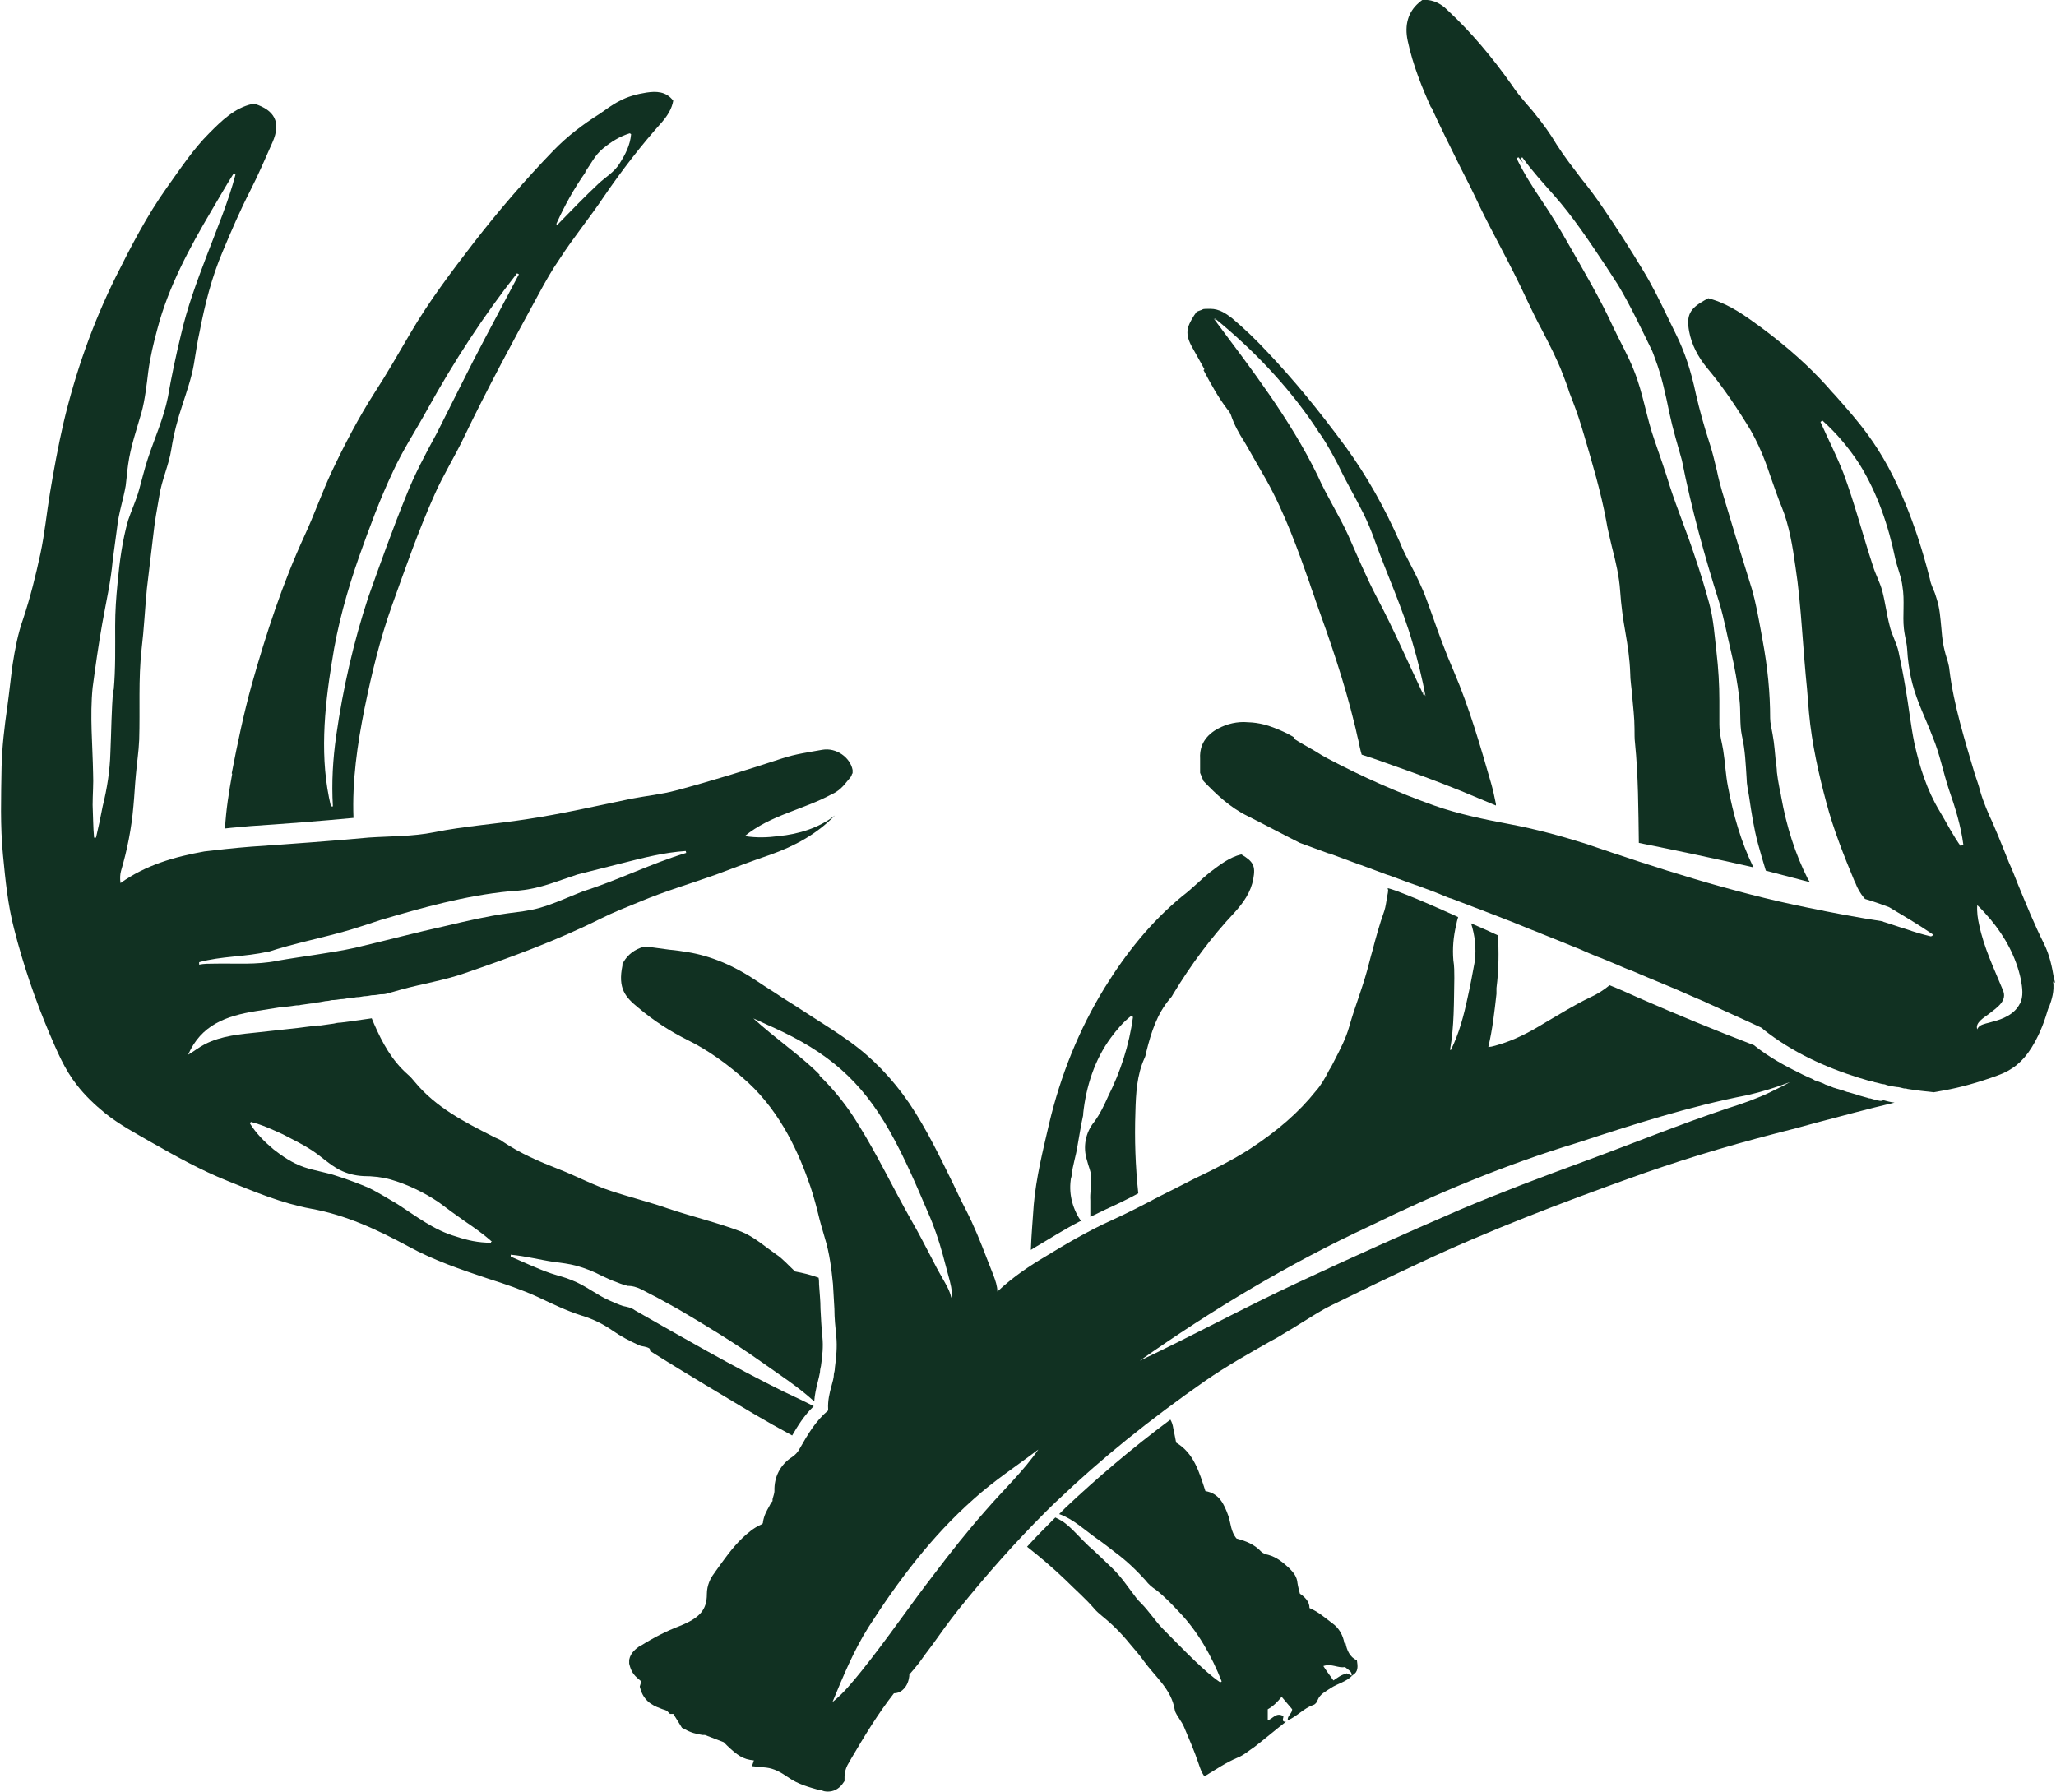
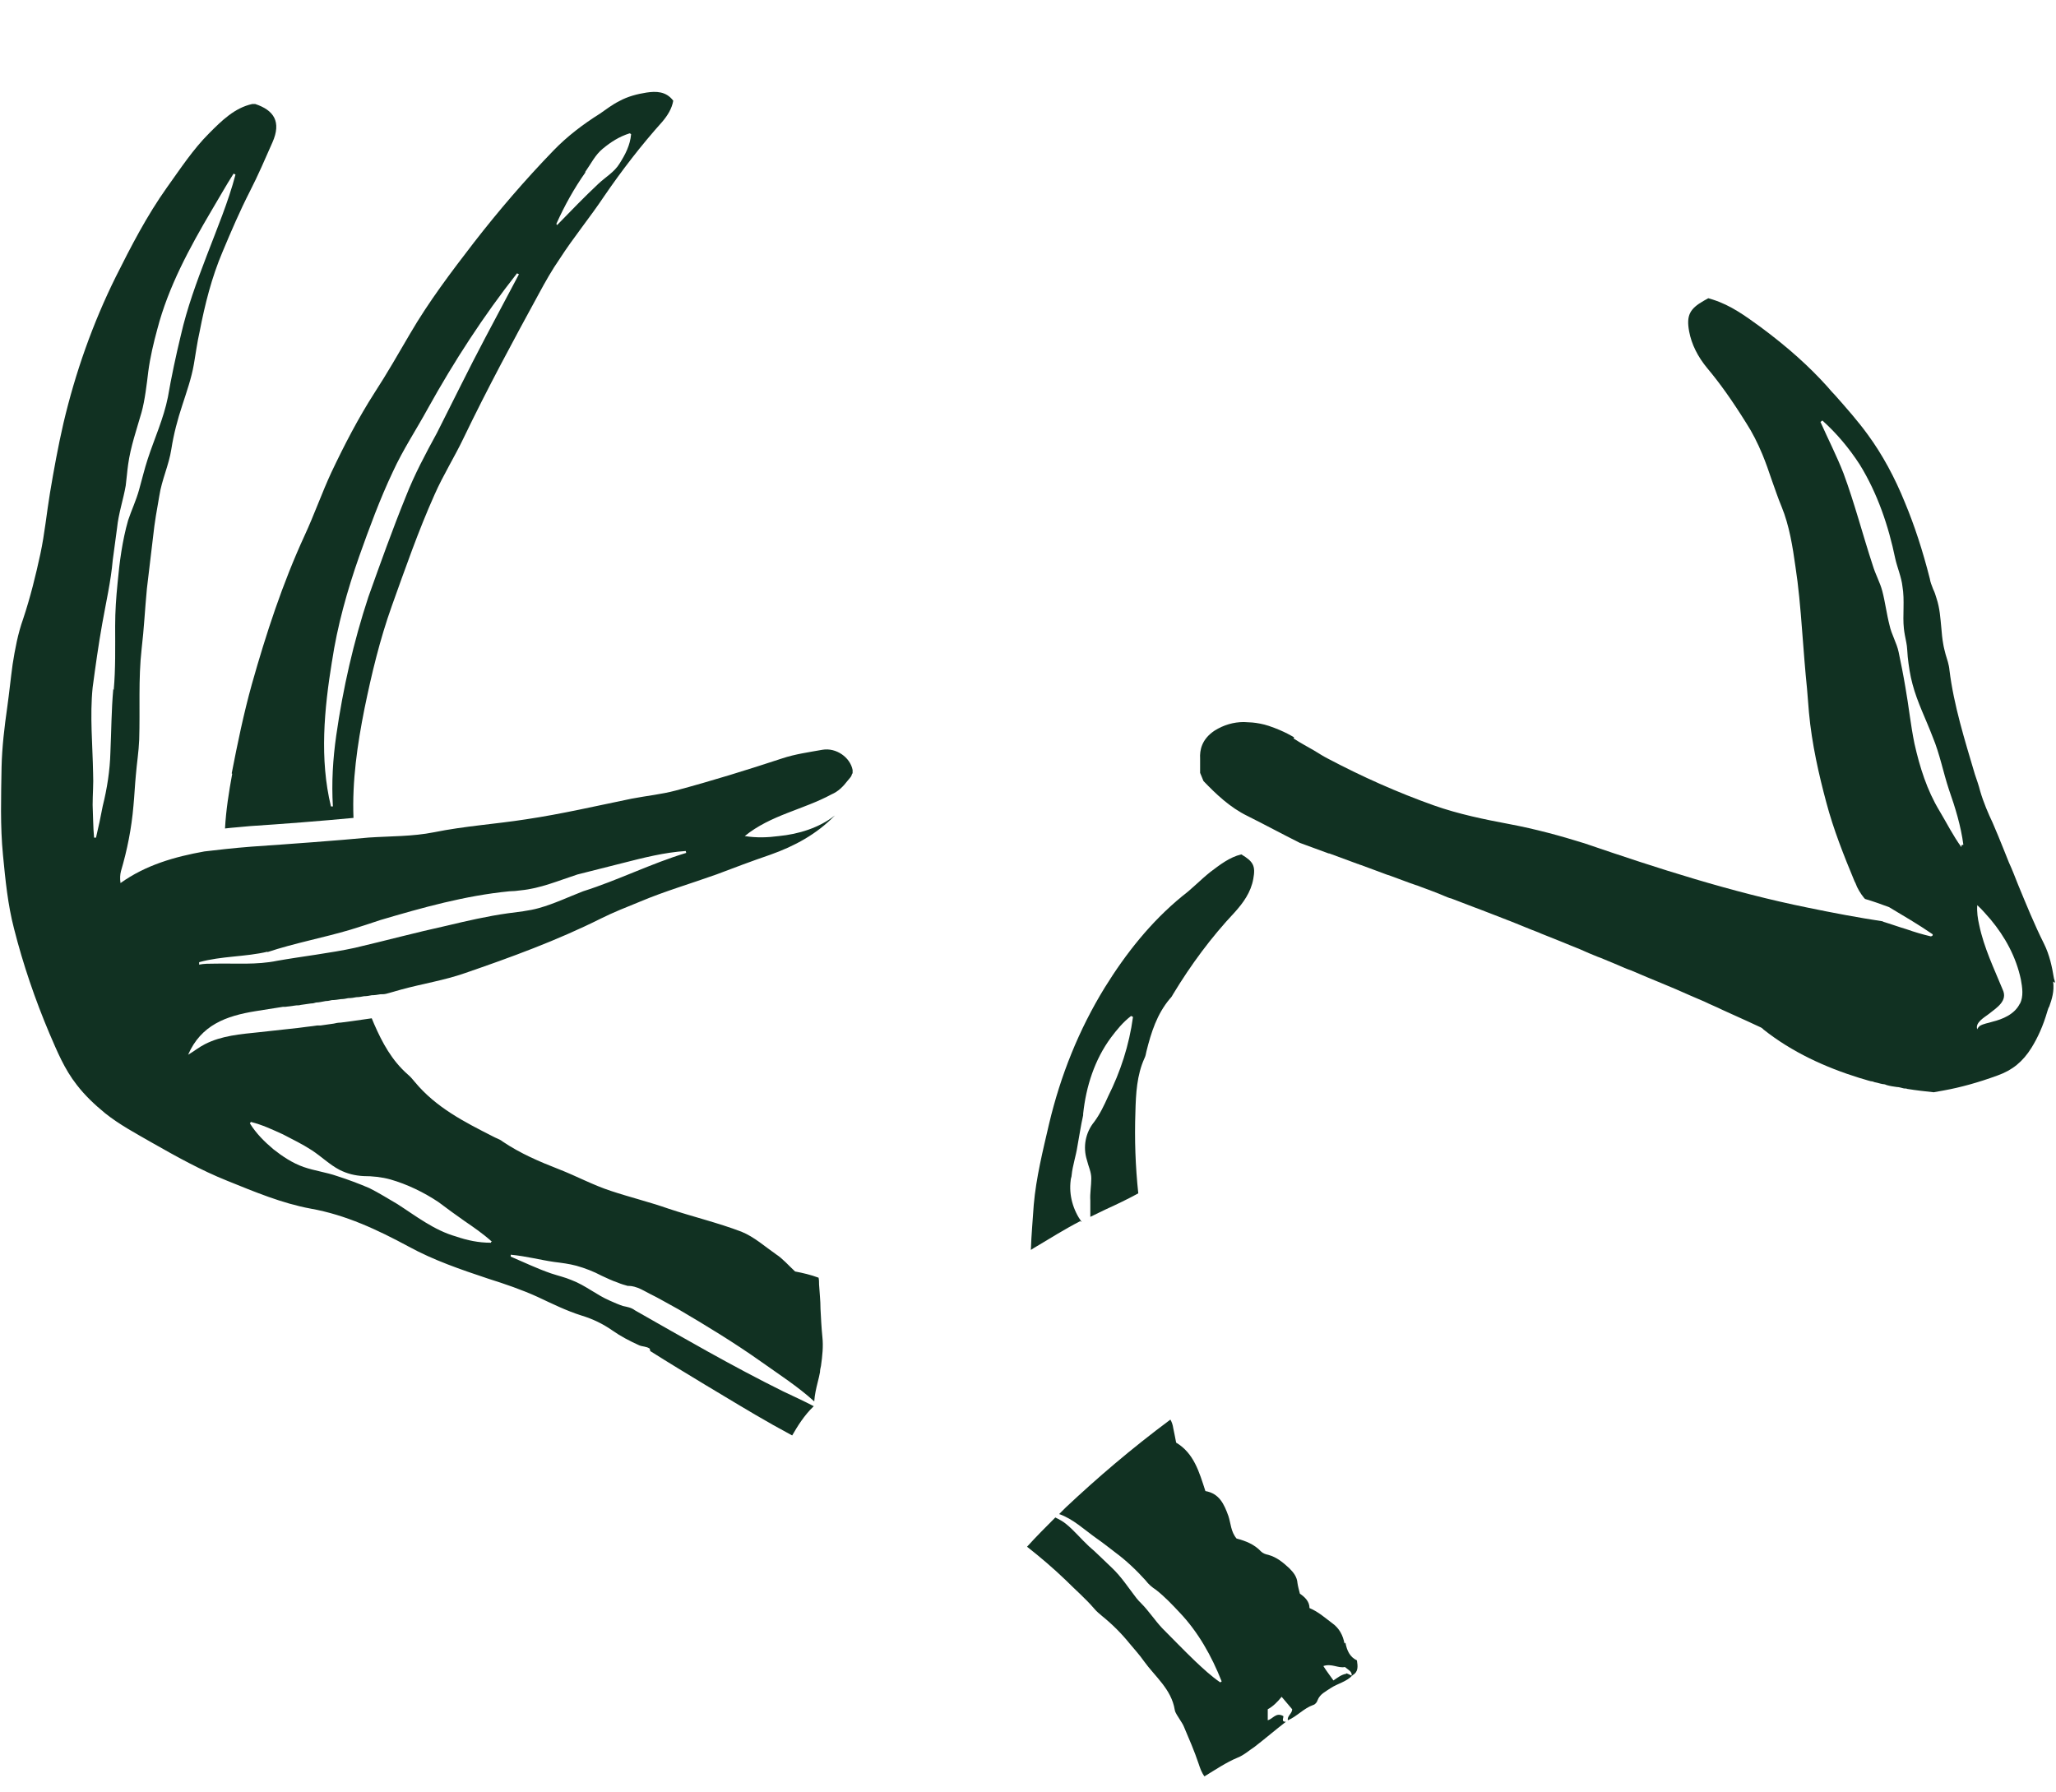
<svg xmlns="http://www.w3.org/2000/svg" fill="none" height="61" viewBox="0 0 70 61" width="70">
  <g fill="#113122">
    <path d="m7.906 26.346c-.114.62-.212 1.24-.245 1.861.261-.033.555-.049.865-.082 1.012-.065 2.481-.179 3.509-.278-.049-1.257.131-2.497.375-3.722.245-1.192.522-2.35.93-3.493.457-1.273.898-2.546 1.453-3.787.294-.669.686-1.29.996-1.942.8-1.665 1.681-3.297 2.563-4.913.212-.392.441-.8.702-1.175.473-.735 1.028-1.404 1.518-2.138.604-.881 1.257-1.73 1.975-2.53.179-.212.326-.441.375-.718-.245-.326-.588-.326-.914-.277-.31.049-.637.131-.93.294-.229.114-.441.277-.653.424-.571.359-1.11.767-1.583 1.257-.963.996-1.861 2.04-2.71 3.134-.767.996-1.534 2.008-2.171 3.101-.392.669-.783 1.355-1.208 2.008-.555.865-1.028 1.779-1.469 2.709-.326.702-.588 1.453-.914 2.155-.751 1.632-1.306 3.33-1.795 5.06-.277.996-.49 2.024-.686 3.036zm12.014-20.485c.196-.277.343-.588.604-.8.278-.229.555-.408.914-.522 0 0 0 0 .033.016l.016.016c-.033.375-.196.686-.392.996-.179.294-.473.457-.718.686-.245.229-.473.457-.702.686-.229.229-.457.473-.702.718h-.016c0-.016 0-.016-.016-.033.278-.62.604-1.208.996-1.763zm-8.618 16.666c.18-1.208.522-2.432.93-3.591.343-.963.702-1.942 1.143-2.873.343-.751.8-1.436 1.192-2.155.898-1.616 1.893-3.15 3.036-4.603l.065.033c-.375.718-.767 1.436-1.143 2.155-.571 1.077-1.094 2.155-1.649 3.248-.392.718-.767 1.42-1.061 2.171-.457 1.126-.865 2.269-1.273 3.412-.506 1.534-.865 3.118-1.094 4.717-.114.8-.163 1.6-.114 2.416h-.033-.033c-.392-1.616-.229-3.314.033-4.929z" />
    <path d="m36.829 41.608c-.294-.408-.441-.914-.376-1.42 0-.065.033-.114.033-.179.033-.327.147-.653.196-.979.065-.343.114-.702.196-1.061v-.049c.098-.93.392-1.845.947-2.595.196-.261.408-.522.685-.735l.065.033c-.131.963-.424 1.861-.849 2.71-.131.294-.278.604-.473.865-.294.359-.392.849-.245 1.306.049.212.147.392.147.62 0 .245-.049.506-.033.751v.555c.179-.082.359-.179.539-.261.359-.163.735-.343 1.094-.539-.098-.914-.131-1.845-.098-2.775.016-.62.049-1.257.31-1.828.033-.065.049-.147.065-.229.163-.653.359-1.273.8-1.796.049-.049.082-.098.114-.163.604-.996 1.29-1.926 2.089-2.775.294-.326.555-.685.636-1.143.082-.441 0-.588-.408-.832-.408.098-.735.359-1.061.604-.327.261-.62.571-.947.816-1.077.881-1.926 1.959-2.644 3.118-.881 1.436-1.502 2.987-1.893 4.636-.212.914-.441 1.828-.522 2.759-.033.506-.082 1.028-.098 1.534.082-.049.147-.098.212-.131.441-.261.93-.571 1.469-.849z" />
    <path d="m22.139 46c.62.392 1.24.767 1.861 1.143.767.457 1.534.93 2.318 1.371.212.114.441.245.653.359.179-.31.408-.686.735-.996-.343-.18-.702-.343-1.045-.506-1.714-.849-3.379-1.812-5.044-2.759-.131-.098-.261-.114-.408-.147-.147-.049-.294-.114-.441-.179-.457-.196-.833-.522-1.306-.702-.229-.098-.457-.147-.702-.229-.473-.163-.914-.376-1.371-.571 0 0 0 0 0-.016 0-.033 0-.049 0-.049.522.049 1.012.179 1.469.245.261.033.522.065.767.131.294.082.588.196.865.343.18.082.343.163.539.229.114.049.229.082.343.114.082 0 .163 0 .343.065.131.049.294.147.424.212.212.098.751.408.963.522.947.555 1.91 1.143 2.808 1.779.62.441 1.257.849 1.812 1.355.016-.229.065-.441.114-.637.033-.131.065-.261.082-.359 0-.065.016-.147.033-.212.049-.343.082-.669.049-.979-.033-.327-.049-.653-.065-.963 0-.294-.033-.555-.049-.833 0-.082 0-.147-.016-.229-.261-.098-.539-.163-.8-.212-.229-.212-.424-.441-.653-.588-.375-.261-.735-.588-1.175-.767-.816-.31-1.649-.506-2.481-.783-.653-.229-1.322-.392-1.959-.604-.604-.196-1.175-.506-1.763-.735-.669-.261-1.322-.539-1.926-.947-.098-.082-.229-.114-.343-.18-.963-.49-1.926-.979-2.644-1.845-.082-.098-.147-.179-.245-.261-.539-.473-.865-1.077-1.143-1.714-.033-.065-.049-.131-.082-.196-.114.016-.229.033-.343.049-.114.016-.229.033-.343.049-.131.016-.245.033-.375.049-.082 0-.163.016-.229.033-.147.016-.31.049-.457.065-.033 0-.082 0-.114 0-.212.033-.424.049-.637.082-.441.049-.881.098-1.339.147-.62.065-1.273.114-1.844.408-.196.098-.375.245-.571.359.441-1.012 1.29-1.322 2.302-1.485.31-.049.62-.098.93-.147h.082c.131-.016.261-.033.375-.049.049 0 .098 0 .147-.016.114-.016.229-.033.343-.049.065 0 .131-.016.179-.033.114 0 .212-.033.327-.049.065 0 .147-.016.212-.033.098 0 .196-.016.31-.033.082 0 .163-.016.245-.033.098 0 .196-.016.278-.033.082 0 .18-.016.261-.033.082 0 .179-.016.261-.033.098 0 .196-.016.294-.033.065 0 .131 0 .196-.016.18-.049.343-.098.522-.147.718-.196 1.453-.31 2.155-.555 1.567-.539 3.134-1.11 4.636-1.861.424-.212.881-.392 1.322-.571.849-.359 1.747-.62 2.612-.93.604-.229 1.208-.457 1.828-.669.833-.294 1.583-.702 2.204-1.339-.539.424-1.24.637-1.91.702-.375.049-.751.065-1.159 0 .881-.718 1.991-.898 2.954-1.42.229-.098.392-.261.555-.473.065-.082.131-.131.147-.245 0 0 .016.016.016.033 0-.049 0-.098 0-.147-.082-.424-.555-.767-1.028-.686-.457.082-.93.147-1.371.294-1.192.392-2.4.767-3.624 1.094-.49.131-.996.179-1.502.277-1.192.245-2.383.522-3.591.702-1.045.163-2.089.229-3.134.441-.735.147-1.485.131-2.22.18-1.012.098-2.808.229-3.999.31-.637.049-1.175.114-1.6.163-.996.179-1.991.457-2.856 1.077-.022-.152-.016-.288.016-.408.212-.718.359-1.453.424-2.22.033-.343.049-.702.082-1.045.033-.408.098-.8.114-1.208.033-1.028-.033-2.057.082-3.085.082-.685.114-1.371.18-2.057.065-.588.147-1.192.212-1.779.049-.473.131-.93.212-1.387.082-.539.326-1.045.408-1.583.082-.522.212-1.012.375-1.502.147-.457.31-.914.392-1.387.065-.375.114-.751.196-1.11.18-.93.408-1.844.783-2.726.294-.702.588-1.387.93-2.057.277-.539.522-1.11.767-1.665.31-.702.049-1.094-.588-1.306-.016 0-.049 0-.098 0-.604.131-1.045.571-1.469.996-.555.555-.979 1.208-1.436 1.844-.686.963-1.224 2.008-1.747 3.052-.783 1.583-1.371 3.248-1.779 4.979-.18.783-.326 1.583-.457 2.367-.114.685-.18 1.387-.326 2.073-.163.751-.343 1.485-.588 2.22-.18.506-.277 1.028-.359 1.551-.065.473-.114.963-.18 1.437-.098.685-.18 1.371-.196 2.057-.016.996-.049 2.008.049 3.003.082.849.163 1.681.375 2.497.31 1.224.718 2.416 1.208 3.575.261.604.506 1.208.93 1.747.277.359.604.669.963.963.49.392 1.045.686 1.583.996.832.473 1.681.947 2.579 1.306.93.375 1.861.767 2.84.947 1.192.212 2.269.718 3.33 1.29.865.473 1.779.783 2.71 1.094.571.18 1.143.375 1.681.62.49.229.979.473 1.502.637.375.114.718.278 1.045.506.278.196.588.359.914.506.114.049.245.033.359.114zm-13.042-13.581c.93-.31 1.91-.49 2.84-.767.277-.082.718-.229 1.012-.327 1.436-.424 2.889-.832 4.391-.979.098 0 .294-.016.392-.033.669-.065 1.273-.326 1.926-.539.506-.131 1.045-.261 1.551-.392.702-.179 1.404-.359 2.138-.408l.016.065c-1.192.359-2.318.93-3.509 1.306-.506.196-.979.424-1.502.571-.343.098-.718.131-1.061.179-.702.098-1.404.261-2.089.424-1.045.229-2.073.506-3.118.751-.816.179-1.812.294-2.644.441-.702.147-1.436.082-2.138.098-.18 0-.359 0-.522.033v-.082c.751-.212 1.583-.179 2.334-.359zm-5.24-8.961c-.065.718-.065 1.42-.098 2.155-.016.62-.114 1.241-.261 1.828-.065.343-.147.735-.229 1.077h-.033s-.016 0-.033 0c-.033-.343-.033-.751-.049-1.11 0-.359.033-.735.016-1.077-.016-.963-.114-1.959-.016-2.922.098-.735.196-1.436.326-2.171s.294-1.436.359-2.171c.033-.245.114-.849.147-1.094.049-.49.212-.963.294-1.436.033-.245.049-.49.082-.718.082-.604.294-1.208.457-1.779.114-.408.18-.979.229-1.387.065-.49.18-.979.31-1.453.375-1.436 1.094-2.759 1.844-4.032.245-.408.49-.849.751-1.257l.065.033c-.245.93-.637 1.861-.979 2.759-.343.898-.669 1.779-.881 2.71-.163.669-.326 1.436-.441 2.106-.147.735-.457 1.404-.686 2.106-.114.343-.196.702-.294 1.045-.098.359-.261.702-.375 1.045-.196.685-.294 1.42-.359 2.138-.049.49-.082.963-.082 1.453 0 .718.016 1.469-.049 2.187zm12.862 18.82v.033h-.016c-.408 0-.8-.082-1.175-.212-.751-.212-1.371-.702-2.008-1.11-.31-.18-.62-.376-.947-.539-.343-.147-.735-.294-1.094-.408-.375-.131-.767-.179-1.143-.31-.375-.131-.718-.359-1.028-.604-.31-.261-.588-.539-.8-.881l.033-.049c.392.098.735.261 1.094.424.343.18.653.327.979.539s.604.49.947.669c.261.131.522.196.816.212.31 0 .62.033.914.114.571.163 1.143.441 1.632.767.261.196.637.473.898.653.31.212.62.424.93.702z" />
-     <path d="m48.727 3.642c.31.686.669 1.387.996 2.057.229.441.457.898.669 1.355.229.473.473.93.702 1.371.31.588.62 1.192.898 1.796.163.343.327.686.506 1.012.261.506.506.979.702 1.485.082.212.163.424.229.637.147.375.294.767.408 1.143l.098.326c.278.947.571 1.926.751 2.905.049.31.131.604.196.898.131.506.245.996.278 1.485.033.49.098.963.18 1.42.082.473.147.914.163 1.371 0 .261.049.522.065.767.033.392.082.767.082 1.143 0 .18 0 .343.016.473.114 1.126.114 2.285.131 3.412 1.306.261 2.612.539 3.901.832-.424-.865-.686-1.796-.865-2.742-.082-.408-.098-.849-.163-1.241-.033-.229-.131-.539-.131-.881 0-.278 0-.539 0-.816 0-.539-.033-1.094-.098-1.649-.065-.555-.098-1.11-.245-1.649-.147-.539-.31-1.077-.49-1.6-.261-.8-.588-1.583-.849-2.383-.163-.539-.343-1.045-.522-1.567-.278-.783-.392-1.616-.702-2.383-.196-.506-.473-.979-.702-1.469-.457-.996-1.028-1.959-1.567-2.905-.278-.49-.555-.947-.865-1.404s-.62-.947-.865-1.453l.065-.033c.049.065.114.131.163.196-.033-.049-.065-.114-.082-.163l.049-.033c.326.457.702.865 1.077 1.29.653.735 1.224 1.6 1.779 2.432.131.196.261.408.392.604.424.702.816 1.534 1.175 2.269.033.082.065.163.098.261.229.604.359 1.224.49 1.861.114.539.278 1.077.424 1.6.326 1.649.767 3.248 1.273 4.848.163.539.261 1.094.392 1.632.131.555.229 1.11.294 1.665.049.408 0 .816.082 1.224.114.49.131.996.163 1.469 0 .196.049.392.082.604.082.555.163 1.094.31 1.632.082.294.163.588.261.898.506.131.996.261 1.502.392-.016-.033-.049-.065-.065-.098-.441-.865-.735-1.812-.914-2.808-.016-.114-.049-.229-.065-.327-.033-.179-.065-.359-.082-.522 0-.098-.016-.212-.033-.31-.033-.31-.049-.636-.114-.979-.033-.196-.082-.376-.082-.539 0-.849-.082-1.714-.261-2.677-.016-.114-.049-.245-.065-.359-.082-.441-.163-.898-.294-1.355-.392-1.257-.718-2.318-1.012-3.314-.065-.229-.131-.473-.18-.718-.082-.343-.163-.685-.278-1.028-.163-.506-.31-1.028-.441-1.6-.163-.783-.392-1.453-.669-2.008-.098-.212-.212-.424-.31-.637-.245-.506-.506-1.045-.816-1.551-.424-.702-.898-1.453-1.404-2.187-.212-.31-.441-.62-.669-.898-.31-.408-.604-.783-.865-1.192-.212-.359-.457-.702-.751-1.061-.082-.114-.18-.212-.261-.31-.196-.229-.375-.441-.522-.669-.669-.947-1.371-1.779-2.155-2.514-.131-.131-.359-.343-.718-.375h-.163c0-.016-.131.098-.131.098-.359.31-.49.751-.375 1.29.18.849.506 1.632.8 2.285z" />
-     <path d="m40.976 12.603c.245.457.49.914.816 1.339.033.033.098.131.114.179.114.343.277.637.457.914.033.065.082.131.114.196.229.408.441.767.636 1.11.637 1.143 1.077 2.383 1.469 3.493.065.212.147.408.212.62.49 1.355.979 2.775 1.322 4.195.049.179.082.375.131.555.033.163.065.327.114.49.522.163 1.028.359 1.551.539.816.294 1.632.604 2.432.947.196.082.392.163.588.245 0-.016 0-.033 0-.049-.049-.245-.098-.473-.163-.702-.359-1.24-.735-2.563-1.273-3.82-.278-.636-.522-1.306-.751-1.959-.065-.163-.114-.327-.179-.49-.147-.408-.343-.8-.539-1.175-.131-.261-.261-.49-.359-.751-.539-1.224-1.143-2.285-1.828-3.232-.947-1.29-1.796-2.318-2.661-3.232-.408-.441-.8-.816-1.224-1.175-.196-.147-.424-.326-.751-.326-.327 0-.212.016-.327.049l-.131.049-.082.114c-.261.408-.343.637-.049 1.143.131.229.261.473.392.702zm.408-1.746c1.257 1.028 2.416 2.236 3.33 3.575.049.065.082.131.131.196.033.049.065.114.114.163 0 .016.016.033.033.049.212.327.392.653.571.996.261.555.571 1.077.849 1.632.147.294.277.604.392.93.424 1.175.947 2.301 1.29 3.493.18.604.327 1.208.441 1.812-.033-.049-.049-.114-.082-.163 0 .049.016.114.033.163-.539-1.126-1.028-2.269-1.6-3.346-.359-.685-.669-1.42-.979-2.122-.31-.686-.735-1.339-1.045-2.04-.947-1.942-2.253-3.624-3.542-5.354.033.033.082.065.114.098-.033-.033-.049-.065-.082-.098z" />
    <path d="m69.964 33.463c0-.049-.016-.098-.033-.147-.065-.392-.147-.8-.343-1.192-.327-.653-.604-1.338-.881-2.008-.098-.245-.196-.506-.31-.751-.065-.163-.131-.327-.196-.49-.114-.278-.229-.571-.359-.865-.147-.31-.31-.686-.424-1.077-.049-.196-.114-.375-.18-.571-.343-1.159-.718-2.35-.865-3.542-.016-.196-.082-.375-.131-.539-.033-.131-.065-.245-.082-.359-.033-.18-.049-.359-.065-.555-.033-.327-.049-.653-.163-.996-.033-.114-.065-.212-.114-.31-.049-.131-.098-.245-.114-.359-.245-.963-.522-1.812-.849-2.595-.343-.849-.767-1.632-1.257-2.301-.343-.473-.735-.914-1.11-1.339-.098-.098-.18-.196-.278-.31-.604-.669-1.322-1.322-2.269-2.024-.539-.392-1.012-.735-1.616-.93l-.163-.049-.147.082c-.49.278-.604.506-.506 1.045.082.441.294.865.62 1.257.424.506.832 1.077 1.322 1.861.212.327.392.686.555 1.077.114.278.212.555.31.849.114.31.212.62.343.93.261.637.375 1.355.473 2.057.098.637.163 1.339.229 2.22.049.637.098 1.29.163 1.926.016.261.049.539.065.8.098 1.077.343 2.138.588 3.052.245.93.604 1.828.963 2.693l.033.065c.065.179.163.343.294.506 0 0 .016.016.033.033.278.082.555.18.816.278.49.294.996.588 1.469.914.016 0 .033.033 0 .065 0 0-.033.016-.049.016-.278-.065-.555-.147-.833-.245-.277-.082-.539-.18-.816-.261h.049c-.865-.131-1.73-.294-2.595-.473-2.579-.522-5.109-1.338-7.59-2.187-.832-.261-1.681-.49-2.546-.653-.865-.163-1.747-.343-2.579-.637-1.241-.441-2.449-.979-3.624-1.6-.131-.065-.31-.179-.473-.278-.229-.131-.441-.245-.669-.392-.016 0-.016-.033 0-.049 0 0-.327-.212-.865-.392-.196-.065-.392-.098-.555-.114-.098 0-.196-.016-.294-.016-.343 0-.686.098-.996.294-.441.294-.506.669-.49.947v.31.179l.114.278c.424.441.898.898 1.502 1.192.588.294 1.192.62 1.779.914.326.114.653.245.979.359.016 0 .033 0 .065.016.31.114.62.229.93.343.033 0 .065.033.098.033.294.114.588.212.881.327.049.016.098.033.147.049.278.098.555.212.849.31.065.016.131.049.18.065.261.098.539.196.8.31.082.033.147.065.229.082.261.098.506.196.767.294.082.033.179.065.261.098.245.098.473.18.718.278.098.033.196.082.294.114.229.098.457.179.686.278.114.049.229.082.327.131.212.082.441.179.653.261.114.049.245.098.359.147.212.082.408.163.62.261.131.049.261.114.408.163.196.082.392.163.588.245.147.065.294.131.441.179.18.082.359.147.539.229.163.065.31.131.473.196.163.065.343.147.506.212.179.082.343.147.522.229.147.065.31.131.457.196.196.098.408.18.604.278.114.049.245.114.359.163.326.147.653.294.963.441l.049.033.033.033c.963.767 2.106 1.29 3.265 1.649.131.033.261.082.392.114.049 0 .082.016.131.033.098.016.18.049.278.065.049 0 .098.016.131.033.114.033.229.049.343.065.082 0 .163.033.245.049.033 0 .082 0 .114.016.294.049.604.082.898.114.114-.016.245-.049.359-.065.539-.098 1.143-.261 1.812-.506.506-.179.865-.473 1.159-.947.212-.343.392-.735.539-1.24.016-.049.033-.114.065-.163.082-.229.179-.522.131-.849zm-3.183-4.619c-.278-.376-.506-.833-.751-1.241-.424-.702-.669-1.485-.849-2.285-.131-.637-.196-1.29-.31-1.926-.065-.392-.147-.8-.229-1.192-.065-.31-.245-.604-.31-.914-.098-.375-.147-.783-.245-1.159-.082-.31-.229-.555-.327-.881-.343-1.045-.62-2.122-.996-3.134-.229-.588-.522-1.159-.783-1.746l.065-.049c.49.441.914.947 1.273 1.502.604.979.979 2.089 1.208 3.199.065.294.212.637.245.947.082.473 0 .996.049 1.436.016.147.049.31.082.473.033.147.033.343.049.49.033.31.082.637.163.93.163.62.457 1.192.686 1.796.245.588.359 1.208.555 1.796.212.604.408 1.24.49 1.877 0 0-.033 0-.065.016zm1.991 5.321c-.18.375-.604.539-.93.62-.147.049-.31.065-.441.147-.033.033-.065.065-.082.114-.082-.229.245-.408.392-.522.294-.229.653-.457.473-.833-.294-.718-.637-1.42-.8-2.204-.049-.212-.082-.441-.065-.669.18.163.31.327.457.49.49.588.865 1.273 1.028 2.04.049.277.098.571-.033.832z" />
-     <path d="m64.056 37.48s-.033 0-.049 0c-.114-.016-.212-.049-.326-.082-.033 0-.049 0-.082-.016-.098-.033-.196-.049-.294-.082-.033 0-.065-.016-.098-.033-.098-.033-.179-.049-.278-.082-.033 0-.065-.016-.114-.033-.082-.033-.163-.049-.261-.082-.033 0-.082-.033-.114-.033-.082-.033-.163-.065-.245-.098-.033 0-.082-.033-.114-.049-.082-.033-.163-.065-.261-.098-.033 0-.065-.033-.098-.049-.114-.049-.229-.098-.359-.163-.571-.278-1.143-.588-1.649-.996-1.322-.506-2.628-1.045-3.934-1.616-.326-.147-.653-.294-.979-.424-.196.163-.424.31-.685.424-.506.245-.979.539-1.453.816-.082.049-.163.098-.245.147-.571.343-1.094.571-1.632.702-.033 0-.082.016-.114.016.147-.62.212-1.224.278-1.812v-.196c.082-.637.082-1.257.049-1.796-.131-.065-.261-.114-.392-.18-.18-.082-.343-.147-.522-.229.131.408.179.833.131 1.273-.065.359-.163.881-.245 1.24-.131.62-.294 1.241-.571 1.796 0 0 0 0-.016 0h-.016c.147-.8.131-1.649.147-2.448 0-.196 0-.408-.033-.604-.033-.408 0-.8.098-1.208.016-.082.033-.163.065-.261-1.567-.718-2.399-1.012-2.399-.979 0 0 0 .033.016.049 0 .065-.016.147-.033.229-.033.18-.049.343-.098.49-.163.457-.294.93-.408 1.371-.065.212-.114.441-.18.669-.082.294-.179.588-.278.881-.114.327-.229.669-.326 1.012-.114.408-.31.783-.522 1.192-.049.098-.098.196-.163.294-.147.294-.294.539-.457.718-.571.718-1.306 1.355-2.253 1.975-.588.375-1.208.685-1.861.996-.408.212-.833.424-1.224.62-.522.278-1.061.555-1.6.8-.833.376-1.6.833-2.269 1.241-.522.31-1.094.685-1.632 1.192 0-.179-.065-.375-.147-.588-.065-.179-.147-.359-.212-.539-.212-.555-.441-1.126-.718-1.665-.147-.278-.278-.555-.408-.832-.457-.93-.914-1.893-1.518-2.791-.571-.833-1.257-1.551-2.04-2.106-.424-.31-.881-.588-1.306-.865-.179-.114-.375-.245-.555-.359-.147-.098-.294-.179-.441-.278-.261-.179-.539-.343-.8-.522-.849-.571-1.616-.881-2.399-1.012-.212-.033-.408-.065-.62-.082-.245-.033-.49-.065-.718-.098h-.082c0-.016-.082 0-.082 0-.294.082-.539.261-.686.522l-.033.049v.065c-.163.783.098 1.077.539 1.436.539.457 1.11.816 1.665 1.094.702.343 1.387.833 2.073 1.453 1.143 1.061 1.747 2.448 2.122 3.542.098.294.18.588.261.914.065.278.147.555.229.833.163.522.229 1.077.278 1.567.016.278.033.571.049.849 0 .31.033.637.065.947.033.343 0 .702-.049 1.061 0 .065-.016.147-.033.212 0 .131-.049.278-.082.408-.065.229-.131.506-.114.783v.049c-.424.359-.685.8-.963 1.29-.065.131-.163.229-.261.294-.408.261-.62.686-.604 1.159 0 .082-.033.147-.065.278v.065c-.049.049-.082.114-.114.18-.082.147-.179.31-.212.539 0 .033 0 .049-.065.082-.261.114-.457.294-.62.441-.375.359-.653.767-.947 1.175l-.033.049c-.114.147-.245.392-.245.702 0 .539-.245.816-.947 1.094-.424.163-.849.375-1.339.685h-.016c-.082.065-.294.196-.343.457v.065.065c.033.131.082.326.278.49l.131.114c0 .016 0 .049-.016.065l-.033.114.033.114c.147.457.522.571.735.653.065.016.147.049.163.065l.098.098h.114l.294.473.098.049c.196.114.392.163.604.196h.082l.637.245.114.114c.343.326.539.473.914.506l-.065.196.49.049c.261.033.473.147.735.327.343.245.735.343 1.077.441h.065c.049.033.131.049.212.049.196 0 .359-.082.49-.245l.082-.114v-.147c0-.131.033-.261.098-.392l.131-.229c.441-.751.914-1.534 1.453-2.22.098 0 .196-.033.278-.098.196-.163.229-.375.245-.49 0 0 0-.033 0-.049.098-.114.212-.245.327-.392.147-.212.31-.424.457-.62.278-.392.571-.8.881-1.192.996-1.24 1.975-2.334 2.954-3.313 0 0 .343-.343.49-.473 1.42-1.355 3.052-2.677 4.995-4.032.686-.473 1.436-.898 2.155-1.306.147-.082.31-.163.457-.261.229-.131.457-.278.669-.408.343-.212.669-.424 1.012-.588 1.028-.506 1.975-.963 2.922-1.404 2.416-1.143 4.979-2.106 7.198-2.905 1.534-.555 3.167-1.061 4.995-1.534.457-.114.898-.229 1.355-.359.881-.229 1.763-.473 2.677-.686-.131-.016-.261-.049-.375-.082zm-36.139-.881c-.522-.522-1.126-.963-1.698-1.436-.163-.131-.424-.359-.571-.49.196.082.49.229.685.31 1.828.832 2.971 1.779 3.966 3.542.506.898.898 1.828 1.29 2.742.212.473.375.963.506 1.437.065.245.131.49.196.735.065.245.147.506.098.751-.049-.245-.179-.457-.31-.685s-.245-.441-.359-.669c-.229-.441-.457-.881-.702-1.306-.62-1.094-1.143-2.204-1.796-3.248-.375-.62-.816-1.175-1.339-1.681zm7.46 12.716c-.522.767-1.224 1.42-1.828 2.122-.604.685-1.175 1.404-1.73 2.138-.849 1.094-1.616 2.236-2.497 3.33-.294.359-.604.751-.979 1.045.359-.865.718-1.746 1.224-2.546 1.012-1.583 2.155-3.101 3.575-4.358.702-.637 1.485-1.143 2.236-1.714zm25.561-12.471c-.229.131-.441.229-.669.343-.441.212-.947.392-1.42.539-1.665.555-3.297 1.224-4.946 1.828-1.42.522-2.808 1.045-4.195 1.632-1.812.783-3.705 1.632-5.484 2.465-1.828.849-3.591 1.812-5.419 2.677 2.481-1.746 5.093-3.313 7.835-4.587 2.269-1.11 4.619-2.089 7.035-2.824 1.893-.62 3.869-1.257 5.827-1.632.49-.114.963-.261 1.436-.441z" />
    <path d="m45.775 55.957c-.049-.278-.18-.522-.408-.686-.245-.18-.473-.392-.783-.522 0-.229-.163-.376-.327-.49-.033-.131-.065-.245-.082-.359-.016-.212-.131-.359-.278-.506-.212-.196-.424-.376-.718-.457-.082-.016-.179-.049-.245-.114-.229-.245-.522-.359-.833-.441-.196-.229-.196-.522-.278-.767-.147-.408-.31-.767-.783-.849-.212-.653-.392-1.29-.996-1.649-.033-.18-.065-.327-.098-.49-.016-.114-.049-.212-.098-.294-1.339.996-2.497 1.991-3.558 2.987-.082.082-.147.147-.229.229.473.163.865.539 1.257.816.212.147.441.327.653.49.376.278.718.604 1.028.947.114.147.212.229.359.327.294.229.555.506.8.767.637.669 1.094 1.485 1.436 2.35 0 0-.016.016-.049.033-.31-.212-.588-.473-.849-.718-.392-.375-.751-.751-1.126-1.126-.261-.278-.457-.588-.718-.849-.049-.049-.114-.114-.163-.179-.277-.359-.506-.718-.832-1.028-.098-.098-.278-.261-.392-.375-.131-.131-.261-.245-.392-.359-.278-.261-.506-.539-.767-.751-.114-.098-.245-.163-.375-.229-.327.327-.653.653-.963.996.457.359.898.735 1.322 1.143.326.327.669.62.963.963.082.098.18.179.278.261.343.277.653.588.93.93.163.196.343.392.49.604.375.522.93.947 1.045 1.649.016.114.114.229.179.343.049.082.098.147.131.229.18.424.359.833.506 1.273.049.147.098.294.196.424.375-.229.735-.473 1.126-.637.212-.082.392-.245.588-.375.359-.278.702-.571 1.061-.849-.196.016-.049-.18-.098-.196-.245-.131-.343.098-.522.147v-.375c.18-.098.327-.245.473-.424.131.147.229.278.359.424 0 .147-.18.229-.147.375.31-.131.539-.408.865-.522.065-.016.131-.098.147-.163.082-.212.278-.294.441-.408.245-.163.539-.212.751-.441.196-.114.18-.294.147-.506-.245-.114-.343-.343-.392-.604zm.065 1.028c-.179.033-.294.131-.441.229-.114-.163-.229-.31-.343-.49.278-.098.506.082.735.033.114.098.245.147.229.294-.065-.033-.131-.065-.18-.082z" />
  </g>
</svg>